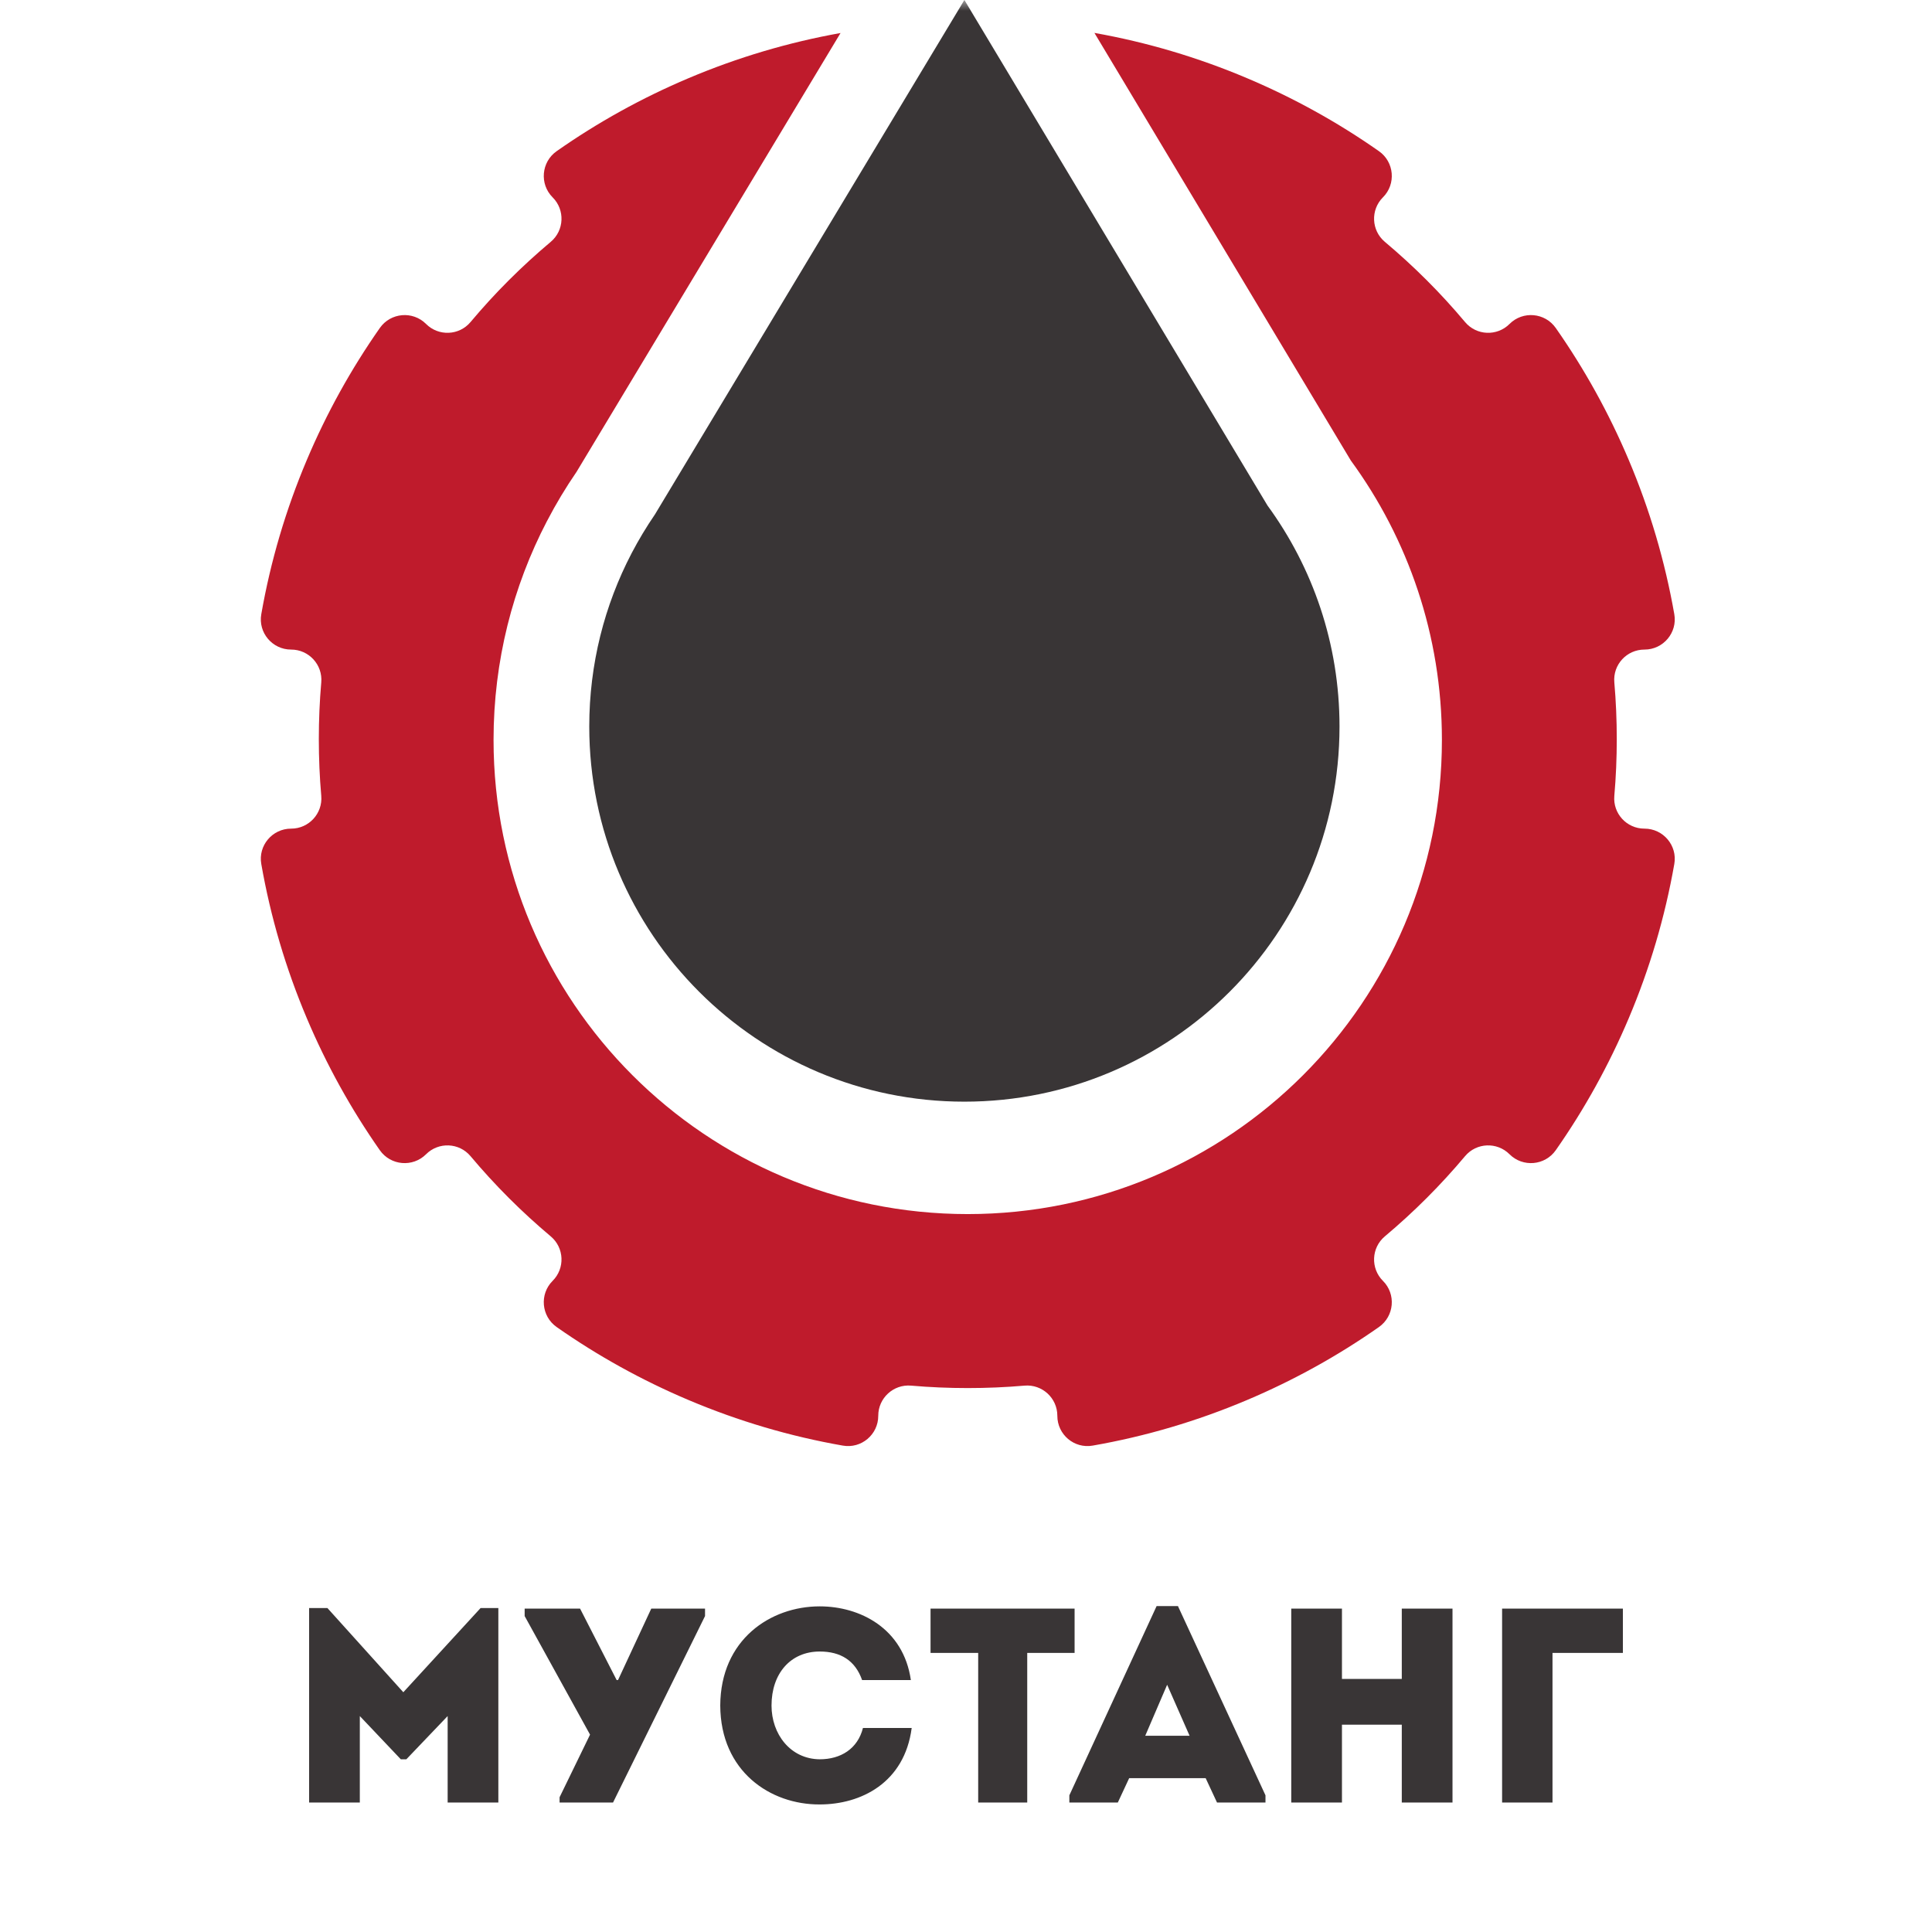
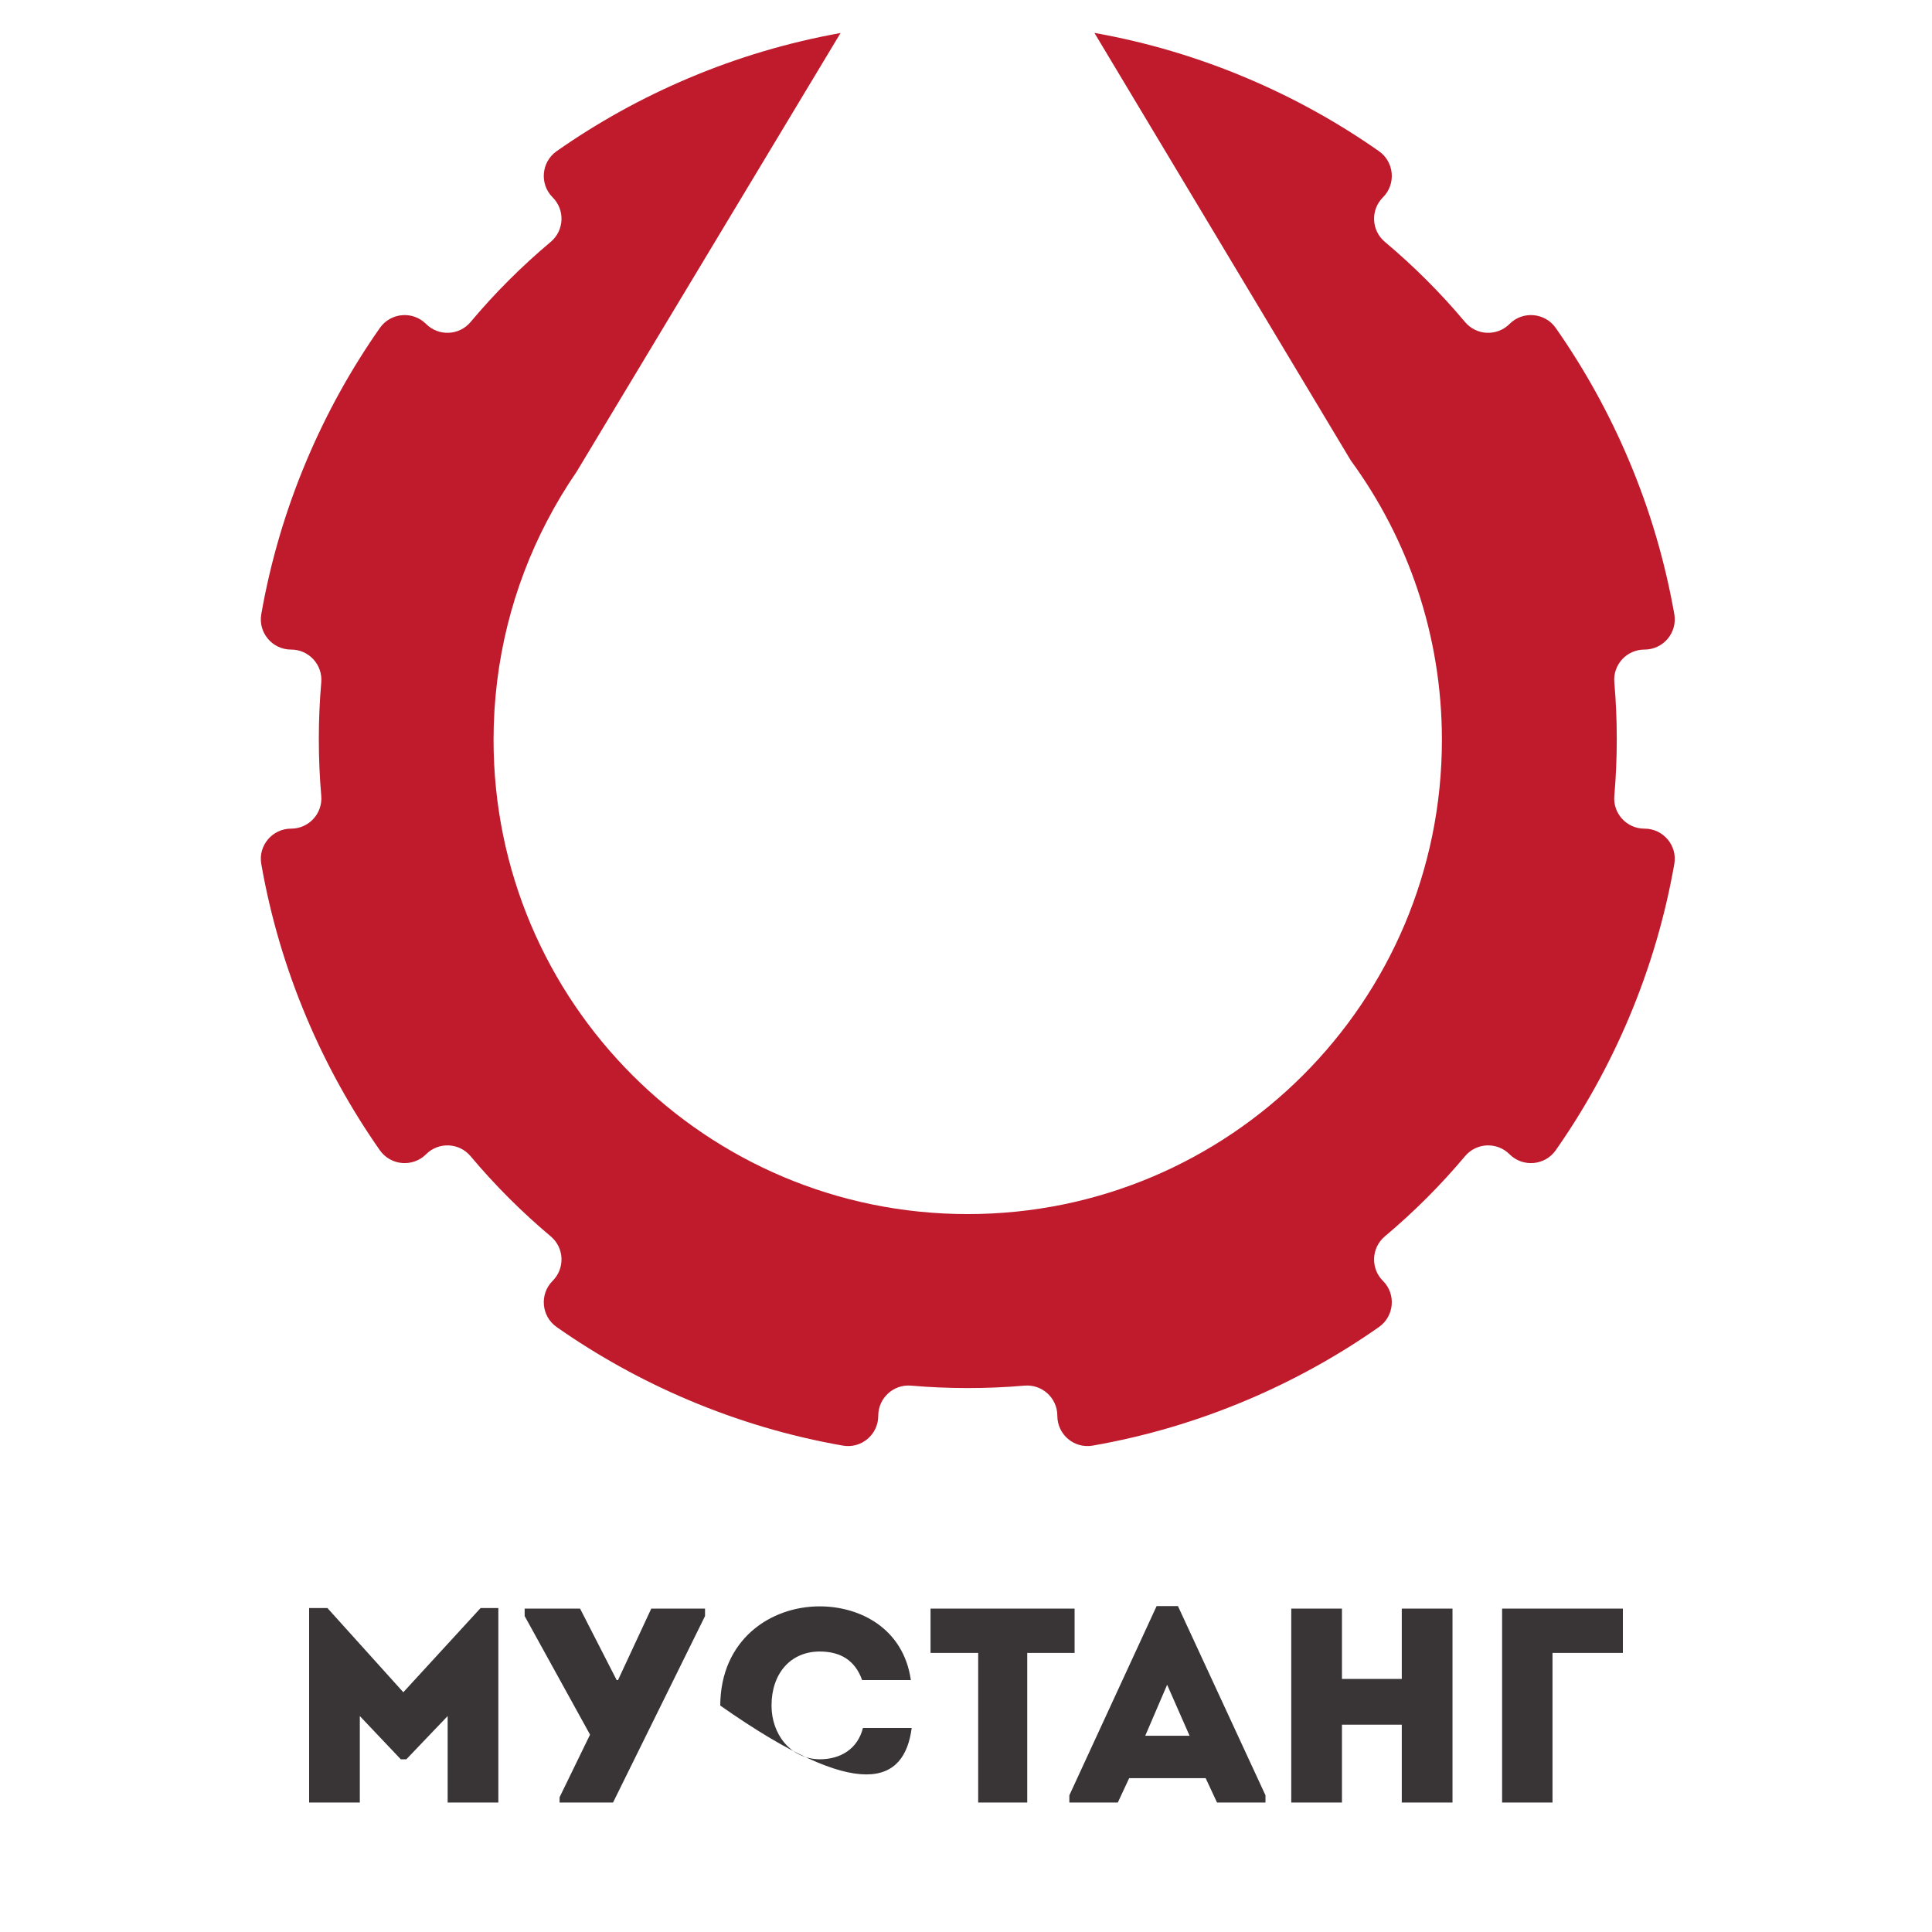
<svg xmlns="http://www.w3.org/2000/svg" width="91" height="91" viewBox="0 0 91 91" fill="none">
  <mask id="mask0_1106_23689" style="mask-type:luminance" maskUnits="userSpaceOnUse" x="0" y="0" width="91" height="91">
    <path d="M91 0H0V91H91V0Z" fill="white" />
  </mask>
  <g mask="url(#mask0_1106_23689)">
    <path fill-rule="evenodd" clip-rule="evenodd" d="M51.549 1.55L63.625 21.69C66.322 25.38 67.916 29.929 67.916 34.851C67.916 47.186 57.917 57.185 45.581 57.185C33.246 57.185 23.247 47.186 23.247 34.851C23.247 31.131 24.156 27.625 25.765 24.541L25.774 24.526C26.189 23.728 26.652 22.96 27.157 22.224L39.591 1.555C37.14 1.994 34.747 2.703 32.433 3.682C30.234 4.611 28.157 5.762 26.22 7.12C25.495 7.628 25.404 8.669 26.029 9.295C26.62 9.884 26.58 10.854 25.942 11.39C25.263 11.961 24.604 12.563 23.969 13.198C23.334 13.832 22.732 14.491 22.162 15.17C21.625 15.809 20.656 15.849 20.067 15.258C19.441 14.632 18.4 14.723 17.891 15.448C16.534 17.386 15.383 19.462 14.453 21.662C13.46 24.009 12.743 26.439 12.307 28.929C12.153 29.798 12.827 30.596 13.71 30.596H13.714C14.547 30.596 15.203 31.309 15.132 32.14C15.055 33.023 15.017 33.914 15.017 34.813C15.017 35.711 15.055 36.602 15.132 37.486C15.203 38.317 14.547 39.03 13.714 39.03H13.71C12.827 39.03 12.153 39.828 12.307 40.697C12.743 43.187 13.46 45.617 14.453 47.964C15.383 50.163 16.534 52.24 17.891 54.178C18.4 54.902 19.441 54.993 20.067 54.368C20.656 53.777 21.625 53.817 22.162 54.456C22.732 55.135 23.334 55.793 23.969 56.428C24.604 57.063 25.263 57.665 25.942 58.236C26.58 58.772 26.62 59.742 26.029 60.331C25.404 60.956 25.495 61.997 26.22 62.506C28.157 63.864 30.234 65.014 32.433 65.944C34.781 66.937 37.21 67.655 39.699 68.09C40.569 68.244 41.367 67.571 41.367 66.687V66.683C41.367 65.851 42.081 65.194 42.911 65.265C43.795 65.342 44.686 65.38 45.584 65.38C46.483 65.38 47.374 65.342 48.258 65.265C49.088 65.194 49.802 65.851 49.802 66.683V66.687C49.802 67.571 50.597 68.244 51.468 68.09C53.959 67.655 56.388 66.937 58.736 65.944C60.935 65.014 63.012 63.864 64.949 62.506C65.674 61.997 65.765 60.956 65.139 60.331H65.138C64.549 59.742 64.589 58.772 65.227 58.236C65.906 57.665 66.565 57.063 67.2 56.428C67.835 55.793 68.437 55.135 69.007 54.456C69.543 53.817 70.513 53.777 71.102 54.368C71.728 54.993 72.769 54.902 73.278 54.178C74.635 52.24 75.784 50.163 76.715 47.964C77.709 45.617 78.424 43.187 78.862 40.697C79.016 39.828 78.342 39.03 77.459 39.03H77.455C76.62 39.03 75.964 38.317 76.037 37.486C76.114 36.602 76.152 35.711 76.152 34.813C76.152 33.914 76.114 33.023 76.037 32.14C75.964 31.309 76.62 30.596 77.455 30.596H77.459C78.342 30.596 79.016 29.798 78.862 28.929C78.424 26.439 77.709 24.009 76.715 21.662C75.784 19.462 74.635 17.386 73.278 15.448C72.769 14.723 71.728 14.632 71.102 15.258C70.513 15.849 69.543 15.809 69.007 15.17C68.437 14.491 67.835 13.832 67.2 13.198C66.565 12.563 65.906 11.961 65.227 11.39C64.589 10.854 64.549 9.884 65.138 9.295H65.139C65.765 8.669 65.674 7.628 64.949 7.12C63.012 5.762 60.935 4.611 58.736 3.682C56.414 2.699 54.011 1.988 51.549 1.55Z" fill="#BF1B2C" />
-     <path d="M59.699 23.808L45.424 -0.001L30.848 24.231C30.449 24.815 30.083 25.422 29.753 26.052L29.746 26.062H29.748C28.474 28.503 27.755 31.277 27.755 34.219C27.755 43.978 35.665 51.89 45.424 51.89C55.183 51.89 63.093 43.978 63.093 34.219C63.093 30.326 61.834 26.729 59.699 23.808Z" fill="#393536" />
-     <path d="M18.997 79.707L15.421 75.74H14.56V84.901C15.356 84.901 16.152 84.901 16.948 84.901V80.829L18.879 82.865H19.14L21.085 80.829V84.901C21.881 84.901 22.677 84.901 23.473 84.901V75.74H22.638L18.997 79.707ZM26.357 84.901H28.875L33.208 76.119V75.767H30.676L29.11 79.133H29.045L27.322 75.767H24.712V76.119L27.792 81.704L26.357 84.653V84.901ZM33.925 80.334C33.938 83.439 36.287 85.005 38.61 84.992C40.554 84.992 42.603 83.974 42.942 81.391C42.146 81.391 41.429 81.391 40.646 81.391C40.398 82.37 39.602 82.865 38.61 82.865C37.227 82.852 36.34 81.678 36.34 80.334C36.34 78.82 37.24 77.789 38.61 77.789C39.589 77.789 40.28 78.207 40.606 79.133C41.403 79.133 42.107 79.133 42.903 79.133C42.551 76.693 40.502 75.662 38.61 75.662C36.287 75.662 33.938 77.228 33.925 80.334ZM46.074 77.855V84.901C46.844 84.901 47.614 84.901 48.384 84.901V77.855H50.615C50.615 77.15 50.615 76.458 50.615 75.767H43.83C43.83 76.458 43.83 77.15 43.83 77.855H46.074ZM57.323 84.901H59.606V84.562L55.483 75.649H54.478L50.368 84.562V84.901H52.651L53.186 83.753H56.788L57.323 84.901ZM56.031 81.756H53.943L54.974 79.355L56.031 81.756ZM68.415 75.767C67.618 75.767 66.823 75.767 66.026 75.767V79.081H63.208V75.767C62.412 75.767 61.603 75.767 60.82 75.767V84.901C61.603 84.901 62.412 84.901 63.208 84.901V81.234H66.026V84.901C66.823 84.901 67.618 84.901 68.415 84.901V75.767ZM73.125 77.855H76.44C76.44 77.072 76.44 76.536 76.44 75.767C74.574 75.767 72.617 75.767 70.751 75.767V84.901C71.546 84.901 72.342 84.901 73.125 84.901V77.855Z" fill="#393536" />
+     <path d="M18.997 79.707L15.421 75.74H14.56V84.901C15.356 84.901 16.152 84.901 16.948 84.901V80.829L18.879 82.865H19.14L21.085 80.829V84.901C21.881 84.901 22.677 84.901 23.473 84.901V75.74H22.638L18.997 79.707ZM26.357 84.901H28.875L33.208 76.119V75.767H30.676L29.11 79.133H29.045L27.322 75.767H24.712V76.119L27.792 81.704L26.357 84.653V84.901ZM33.925 80.334C40.554 84.992 42.603 83.974 42.942 81.391C42.146 81.391 41.429 81.391 40.646 81.391C40.398 82.37 39.602 82.865 38.61 82.865C37.227 82.852 36.34 81.678 36.34 80.334C36.34 78.82 37.24 77.789 38.61 77.789C39.589 77.789 40.28 78.207 40.606 79.133C41.403 79.133 42.107 79.133 42.903 79.133C42.551 76.693 40.502 75.662 38.61 75.662C36.287 75.662 33.938 77.228 33.925 80.334ZM46.074 77.855V84.901C46.844 84.901 47.614 84.901 48.384 84.901V77.855H50.615C50.615 77.15 50.615 76.458 50.615 75.767H43.83C43.83 76.458 43.83 77.15 43.83 77.855H46.074ZM57.323 84.901H59.606V84.562L55.483 75.649H54.478L50.368 84.562V84.901H52.651L53.186 83.753H56.788L57.323 84.901ZM56.031 81.756H53.943L54.974 79.355L56.031 81.756ZM68.415 75.767C67.618 75.767 66.823 75.767 66.026 75.767V79.081H63.208V75.767C62.412 75.767 61.603 75.767 60.82 75.767V84.901C61.603 84.901 62.412 84.901 63.208 84.901V81.234H66.026V84.901C66.823 84.901 67.618 84.901 68.415 84.901V75.767ZM73.125 77.855H76.44C76.44 77.072 76.44 76.536 76.44 75.767C74.574 75.767 72.617 75.767 70.751 75.767V84.901C71.546 84.901 72.342 84.901 73.125 84.901V77.855Z" fill="#393536" />
  </g>
</svg>